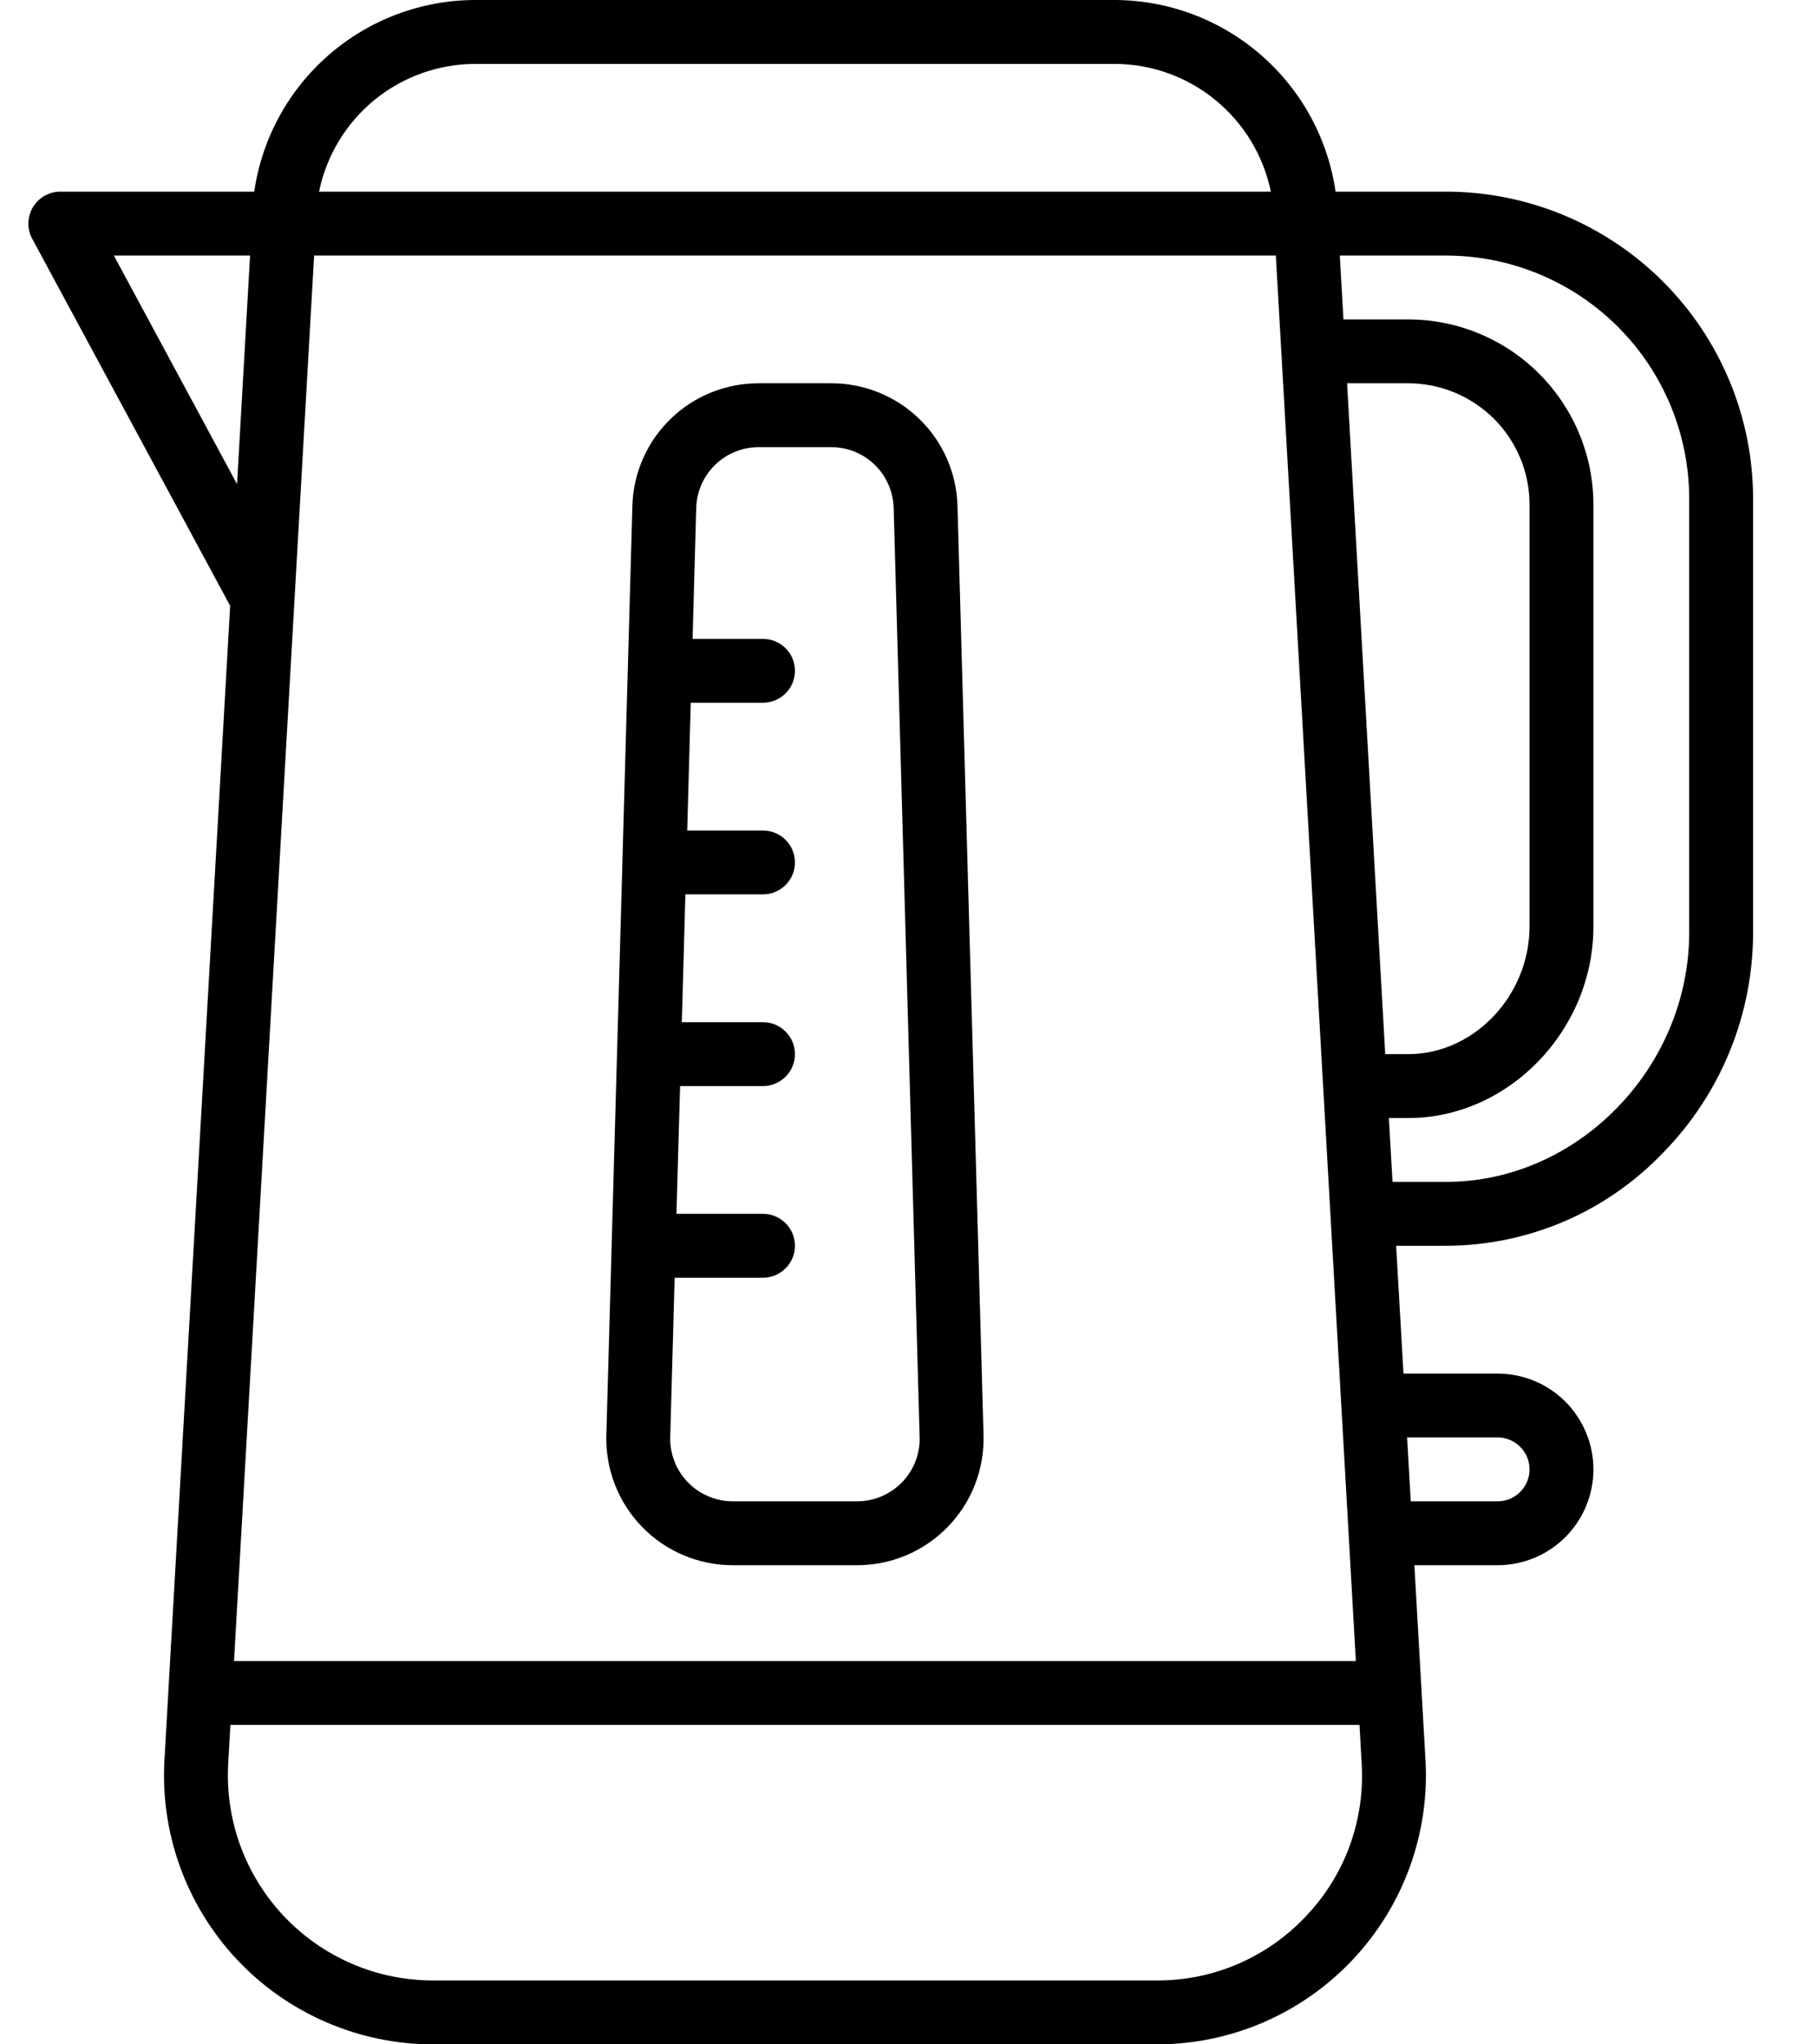
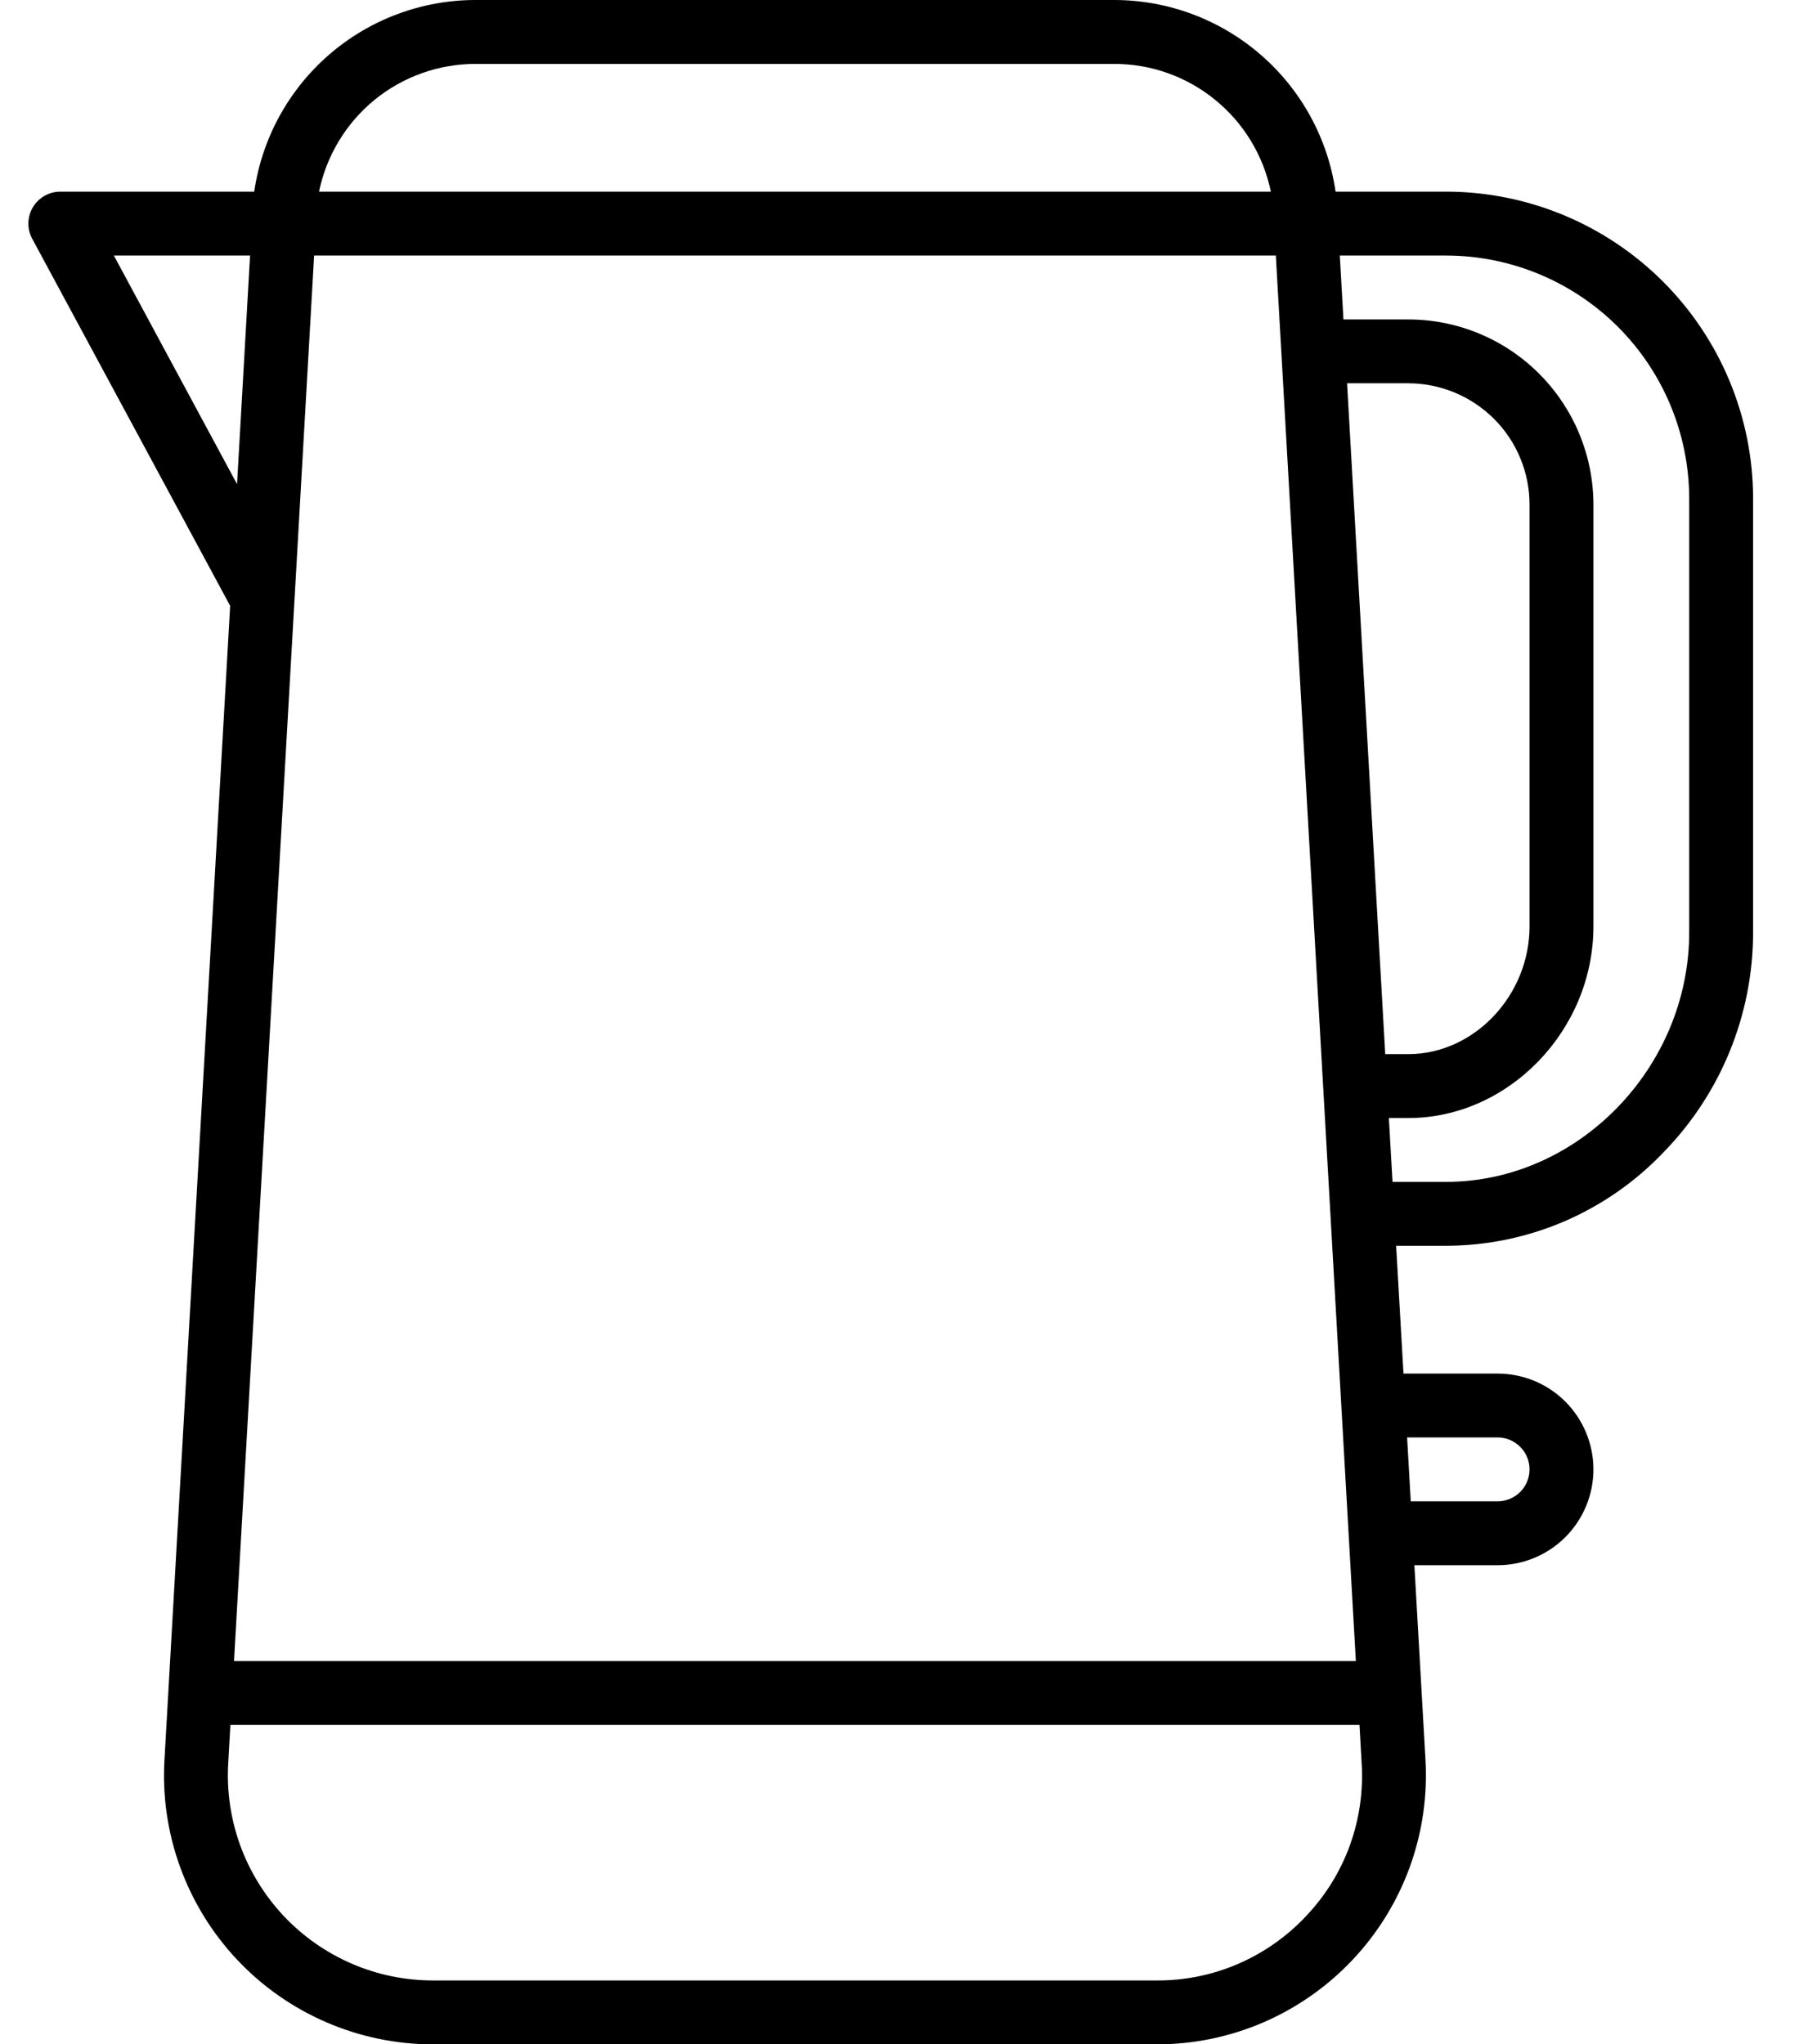
<svg xmlns="http://www.w3.org/2000/svg" width="24" height="27" viewBox="0 0 24 27" fill="none">
  <path d="M19.102 2.531H17.641C17.539 1.829 17.188 1.187 16.651 0.722C16.114 0.257 15.429 0.001 14.719 0L6.281 0C5.571 9.82379e-05 4.885 0.256 4.348 0.721C3.811 1.186 3.46 1.828 3.358 2.531H0.797C0.724 2.531 0.652 2.55 0.589 2.586C0.525 2.622 0.472 2.674 0.434 2.737C0.397 2.8 0.377 2.871 0.375 2.944C0.373 3.017 0.391 3.089 0.426 3.154L3.04 8.001L2.173 23.23C2.143 23.714 2.213 24.199 2.378 24.655C2.543 25.111 2.8 25.529 3.132 25.882C3.464 26.235 3.865 26.516 4.31 26.708C4.756 26.901 5.235 27 5.72 27H15.28C15.764 27 16.244 26.901 16.689 26.709C17.134 26.516 17.535 26.235 17.867 25.882C18.2 25.529 18.456 25.112 18.622 24.656C18.787 24.2 18.857 23.716 18.828 23.232L18.682 20.672H19.781C20.117 20.672 20.439 20.538 20.676 20.301C20.913 20.064 21.047 19.742 21.047 19.406C21.047 19.071 20.913 18.749 20.676 18.511C20.439 18.274 20.117 18.141 19.781 18.141H18.538L18.441 16.453H19.102C19.639 16.452 20.17 16.342 20.664 16.13C21.158 15.917 21.603 15.607 21.974 15.217C22.732 14.44 23.156 13.398 23.156 12.312V6.586C23.155 5.511 22.727 4.48 21.967 3.72C21.207 2.96 20.177 2.532 19.102 2.531ZM4.149 3.375H16.852L17.909 21.938H3.091L4.149 3.375ZM17.793 5.062H18.602C19.027 5.063 19.433 5.232 19.734 5.532C20.034 5.832 20.203 6.239 20.203 6.664V12.234C20.203 13.149 19.47 13.922 18.602 13.922H18.297L17.793 5.062ZM6.281 0.844H14.719C15.205 0.844 15.676 1.012 16.052 1.32C16.429 1.627 16.688 2.055 16.786 2.531H4.214C4.312 2.055 4.571 1.627 4.947 1.319C5.324 1.012 5.795 0.844 6.281 0.844ZM1.504 3.375H3.303L3.131 6.394L1.504 3.375ZM17.254 25.303C17.001 25.574 16.695 25.789 16.356 25.936C16.016 26.083 15.65 26.158 15.28 26.156H5.72C5.35 26.156 4.984 26.081 4.645 25.934C4.305 25.787 3.999 25.572 3.746 25.303C3.493 25.033 3.297 24.715 3.171 24.367C3.046 24.019 2.992 23.649 3.015 23.28L3.043 22.781H17.957L17.985 23.281C18.009 23.651 17.956 24.021 17.831 24.369C17.705 24.717 17.508 25.035 17.254 25.303ZM19.781 18.984C19.893 18.984 20 19.029 20.079 19.108C20.159 19.187 20.203 19.294 20.203 19.406C20.203 19.518 20.159 19.625 20.079 19.705C20 19.784 19.893 19.828 19.781 19.828H18.634L18.586 18.984H19.781ZM22.312 12.312C22.312 14.1 20.842 15.609 19.102 15.609H18.393L18.345 14.766H18.602C19.927 14.766 21.047 13.607 21.047 12.234V6.664C21.046 6.015 20.788 5.394 20.33 4.936C19.872 4.477 19.25 4.219 18.602 4.219H17.745L17.697 3.375H19.102C19.953 3.376 20.769 3.715 21.371 4.317C21.973 4.919 22.311 5.735 22.312 6.586V12.312Z" fill="black" />
-   <path d="M9.68 20.672H11.32C11.544 20.672 11.766 20.627 11.972 20.54C12.178 20.453 12.364 20.325 12.52 20.164C12.676 20.004 12.798 19.813 12.879 19.605C12.959 19.396 12.998 19.173 12.991 18.95L12.647 6.681C12.635 6.247 12.454 5.834 12.142 5.532C11.829 5.229 11.411 5.061 10.977 5.062H10.023C9.588 5.061 9.17 5.229 8.858 5.532C8.546 5.835 8.364 6.248 8.353 6.683L8.221 11.381C8.221 11.384 8.221 11.387 8.221 11.391V11.393L8.079 16.444C8.079 16.447 8.079 16.45 8.079 16.453V16.456L8.009 18.948C8.002 19.172 8.04 19.395 8.121 19.604C8.202 19.813 8.323 20.003 8.479 20.164C8.635 20.325 8.822 20.453 9.028 20.54C9.234 20.627 9.456 20.672 9.68 20.672ZM10.023 5.906H10.977C11.192 5.905 11.399 5.988 11.553 6.138C11.708 6.287 11.797 6.492 11.804 6.707L12.147 18.975C12.151 19.086 12.132 19.196 12.092 19.299C12.052 19.403 11.992 19.497 11.915 19.576C11.837 19.656 11.745 19.719 11.643 19.763C11.541 19.806 11.431 19.828 11.32 19.828H9.68C9.569 19.828 9.459 19.806 9.357 19.762C9.255 19.719 9.162 19.656 9.085 19.576C9.008 19.496 8.947 19.402 8.908 19.298C8.868 19.195 8.849 19.084 8.853 18.973L8.911 16.875H10.078C10.19 16.875 10.297 16.831 10.376 16.751C10.456 16.672 10.5 16.565 10.5 16.453C10.5 16.341 10.456 16.234 10.376 16.155C10.297 16.076 10.19 16.031 10.078 16.031H8.935L8.983 14.344H10.078C10.19 14.344 10.297 14.299 10.376 14.22C10.456 14.141 10.5 14.034 10.5 13.922C10.5 13.81 10.456 13.703 10.376 13.624C10.297 13.544 10.19 13.5 10.078 13.5H9.006L9.053 11.812H10.078C10.19 11.812 10.297 11.768 10.376 11.689C10.456 11.61 10.5 11.502 10.5 11.391C10.5 11.279 10.456 11.171 10.376 11.092C10.297 11.013 10.19 10.969 10.078 10.969H9.077L9.124 9.281H10.078C10.19 9.281 10.297 9.237 10.376 9.158C10.456 9.079 10.5 8.971 10.5 8.859C10.5 8.747 10.456 8.64 10.376 8.561C10.297 8.482 10.19 8.438 10.078 8.438H9.148L9.196 6.708C9.202 6.493 9.292 6.288 9.447 6.138C9.601 5.989 9.808 5.905 10.023 5.906Z" fill="black" />
</svg>